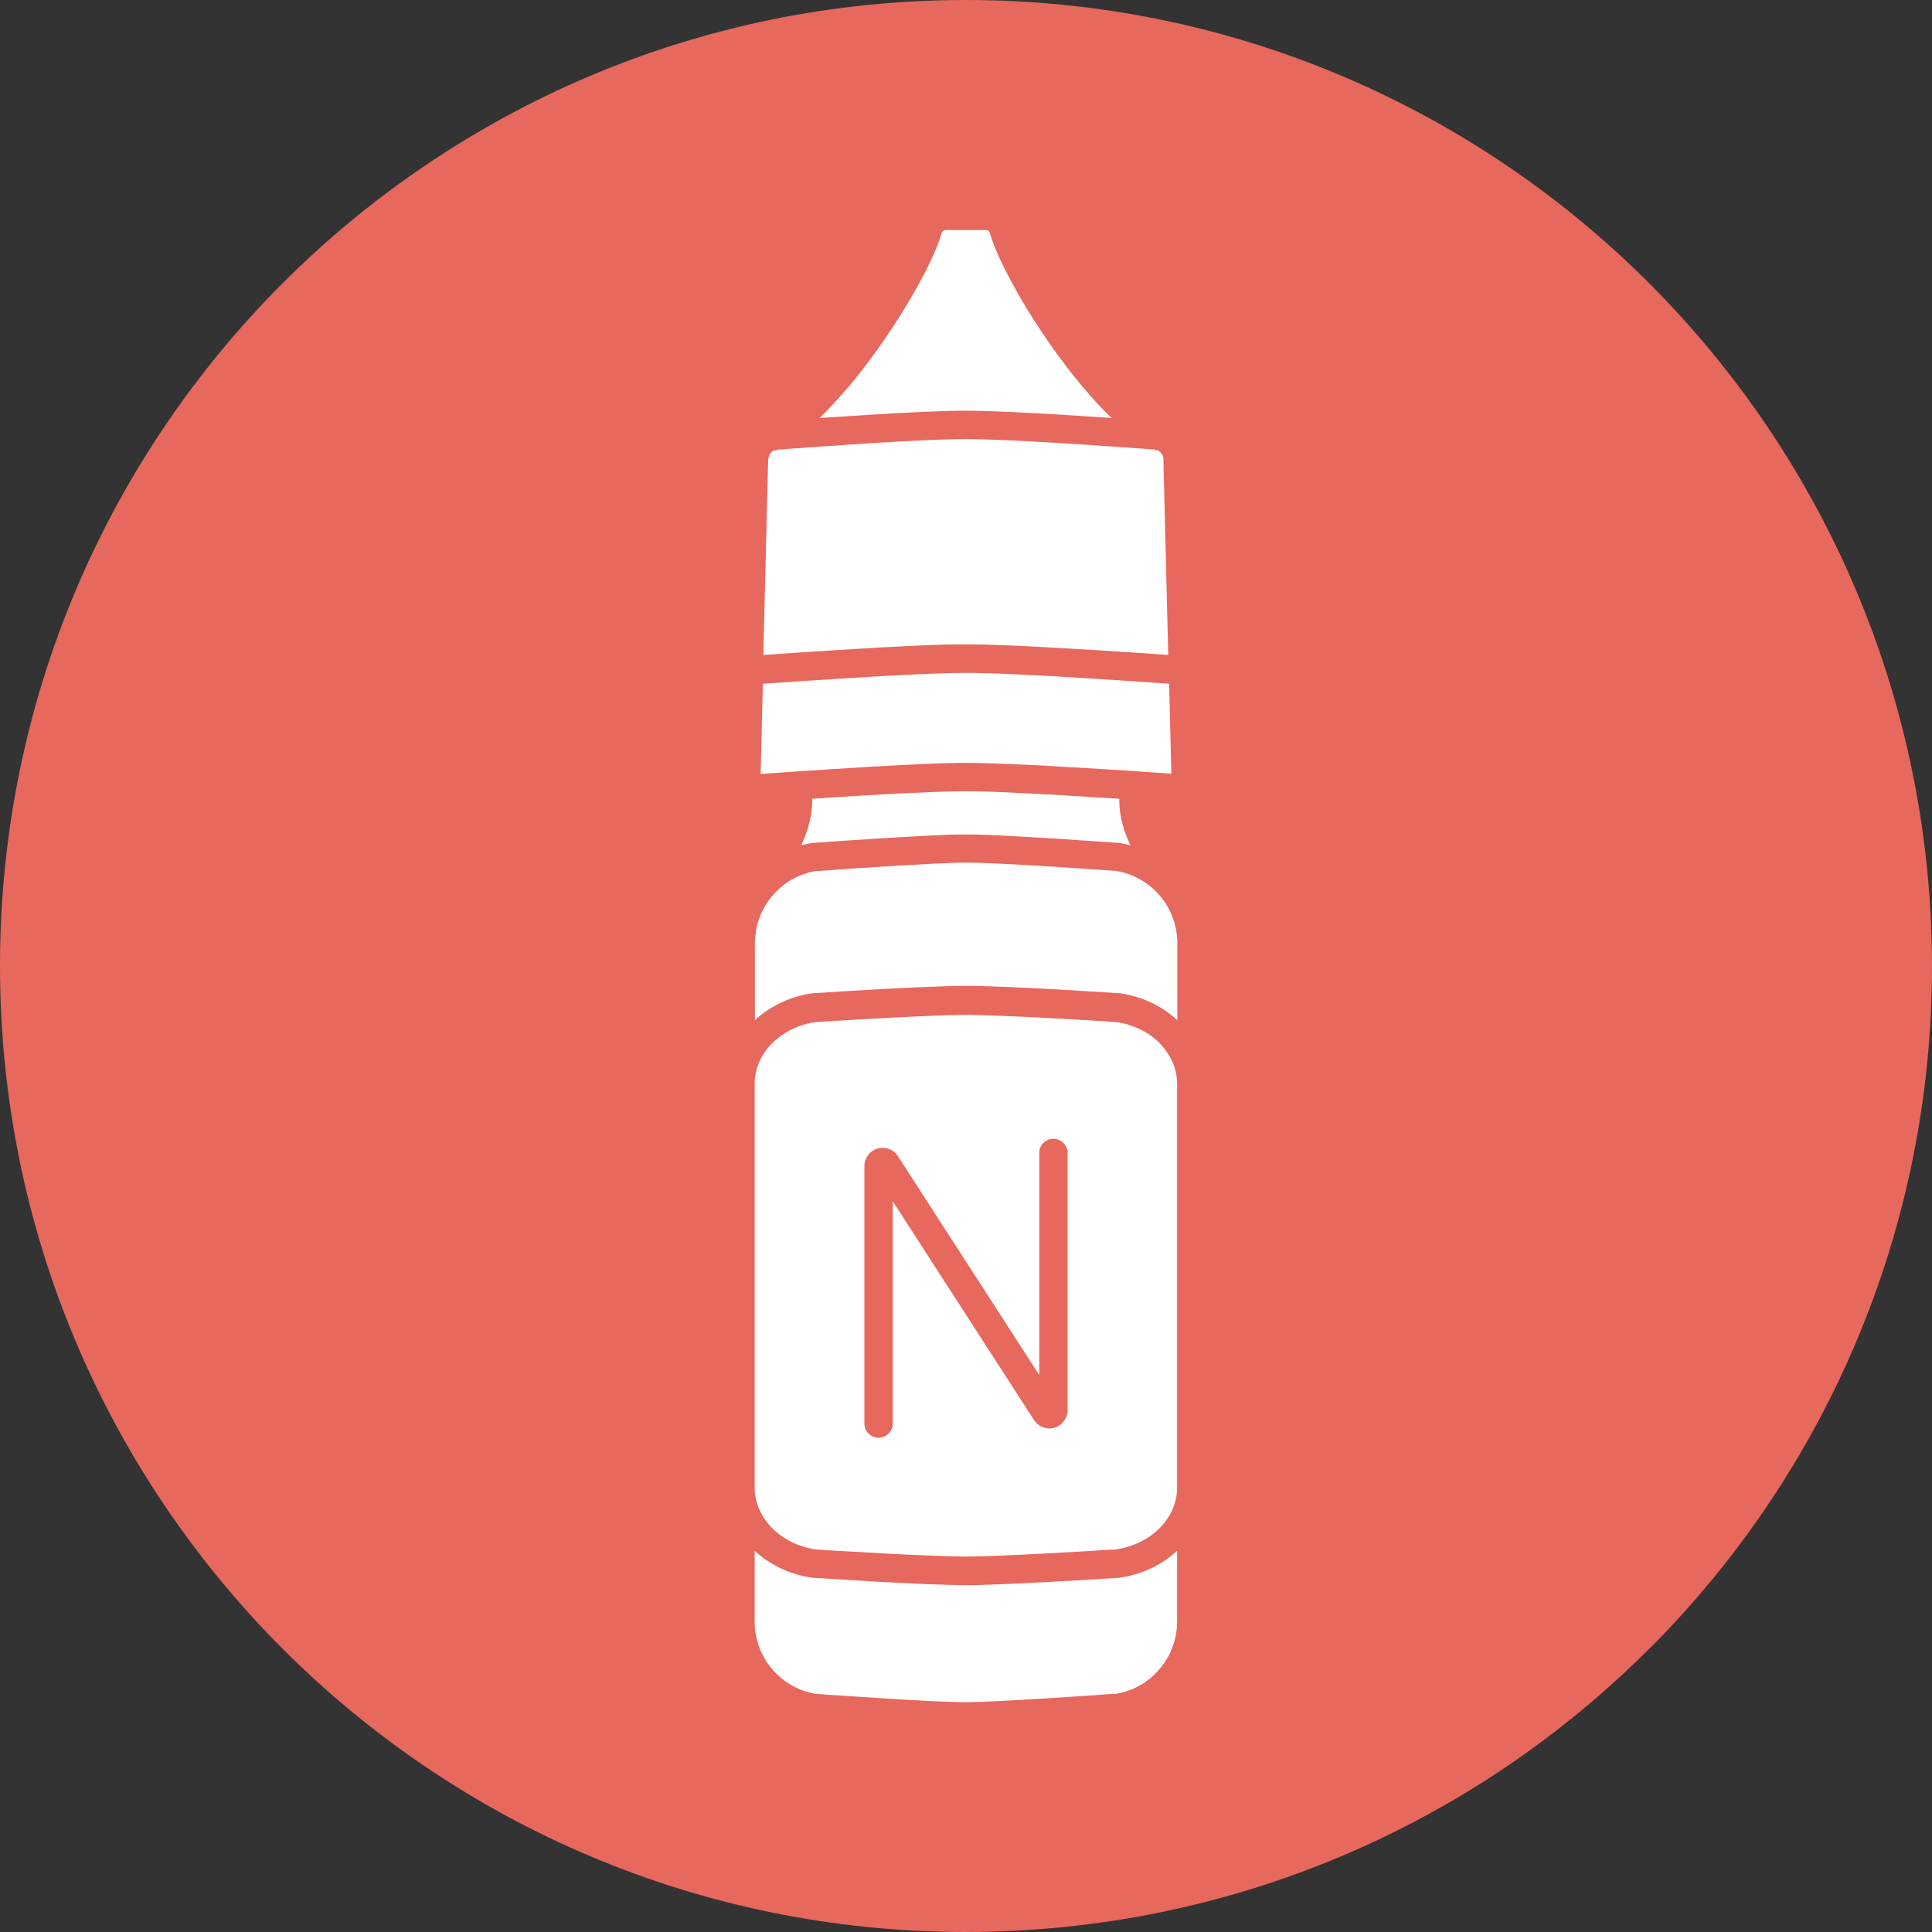
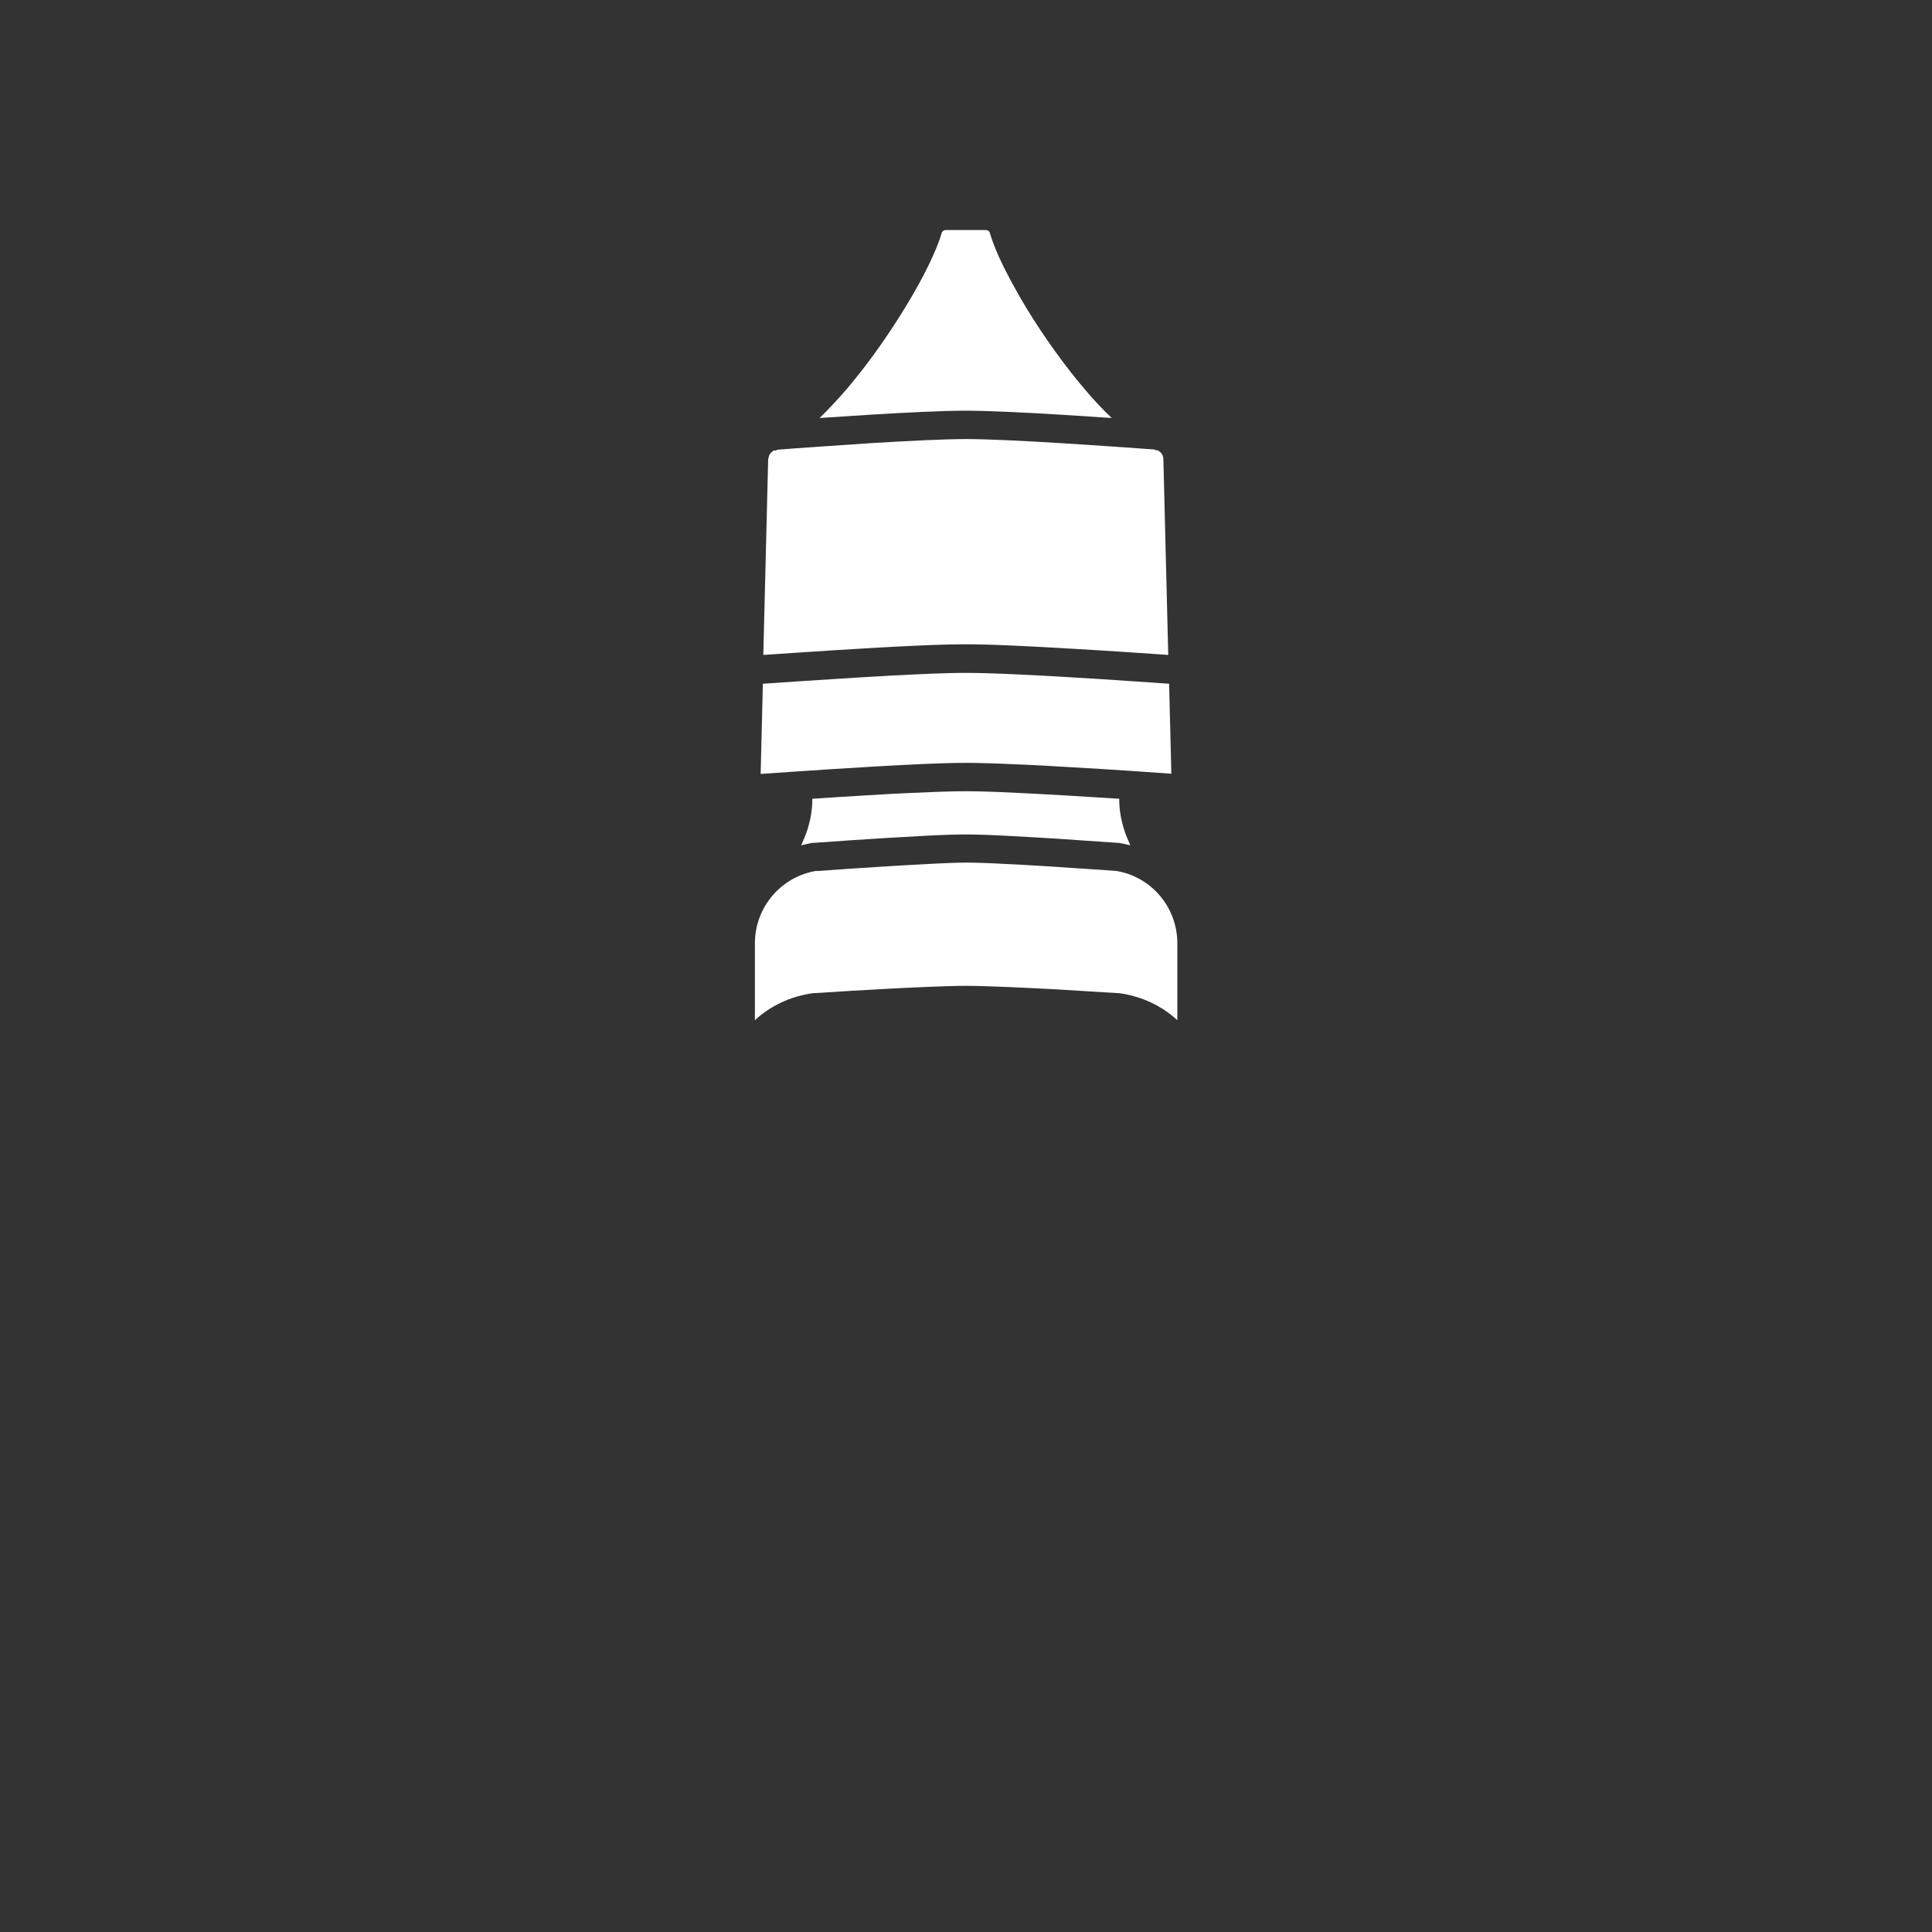
<svg xmlns="http://www.w3.org/2000/svg" id="Layer_1" viewBox="0 0 87.17 87.17">
  <rect x="0" y="0" width="87.17" height="87.17" fill="#333333" stroke="none" />
  <defs>
    <style>.cls-1{fill:#fff;}.cls-2{fill:#e7685d;}</style>
  </defs>
-   <path class="cls-2" d="M74.4,74.4c-7.89,7.89-18.78,12.76-30.82,12.77-12.04,0-22.93-4.88-30.82-12.77C4.88,66.51,0,55.62,0,43.58c0-12.04,4.88-22.93,12.77-30.82C20.66,4.88,31.55,0,43.58,0c12.04,0,22.93,4.88,30.82,12.77,7.89,7.89,12.76,18.78,12.77,30.82,0,12.04-4.88,22.93-12.77,30.82Z" />
-   <path class="cls-1" d="M52.35,47.09c-.49-.5-1.19-.87-2.02-.98-.06,0-.22-.01-.45-.03-.3-.02-.73-.04-1.22-.07-.99-.06-2.24-.13-3.32-.17-.72-.03-1.35-.05-1.77-.05-.36,0-.89.01-1.5.04-.61.02-1.29.06-1.95.09-1.33.07-2.6.15-3.1.18-.09,0-.16.01-.19.01-.82.11-1.52.48-2.01.98-.49.5-.77,1.13-.77,1.81v18.22c0,.67.28,1.3.77,1.81.49.5,1.19.87,2.01.98.06,0,.22.01.45.03.3.02.73.05,1.22.07.99.06,2.24.13,3.31.17.72.03,1.35.05,1.77.05.36,0,.9-.02,1.5-.04s1.29-.06,1.95-.09c1.33-.07,2.6-.15,3.1-.18.09,0,.16,0,.19-.01.82-.11,1.53-.48,2.02-.98.49-.51.77-1.13.77-1.81v-18.22c0-.67-.28-1.3-.77-1.81ZM48.17,63.63c0,.11-.02.23-.07.33-.05.1-.12.19-.19.27-.16.14-.35.22-.56.22-.13,0-.26-.03-.38-.09-.12-.06-.23-.17-.31-.28l-6.38-9.88v10.03c0,.35-.29.64-.64.64s-.64-.29-.64-.64v-11.62c0-.11.02-.23.07-.33.05-.1.11-.2.19-.27.16-.14.35-.22.56-.22.13,0,.26.03.38.09.12.06.23.16.31.28l6.38,9.88v-10.02c0-.36.29-.64.64-.64s.64.29.64.64v11.62Z" />
  <path class="cls-1" d="M36.85,39.3s.1,0,.19-.01c.5-.04,1.77-.13,3.1-.21.67-.04,1.35-.08,1.95-.11.61-.03,1.14-.05,1.5-.05.41,0,1.05.02,1.76.06,1.07.05,2.33.13,3.31.2.49.03.92.06,1.22.08.22.02.38.03.45.03,1.61.25,2.79,1.64,2.79,3.27v3.47c-.69-.64-1.6-1.08-2.63-1.22h-.02s-.02,0-.02,0c0,0-1.28-.08-2.77-.17-.75-.04-1.55-.08-2.27-.11-.73-.03-1.37-.05-1.82-.05-.45,0-1.1.02-1.82.05-2.17.09-5.04.28-5.04.28h-.02s-.02,0-.02,0c-1.03.14-1.94.58-2.63,1.22v-3.47c0-1.63,1.19-3.02,2.79-3.27Z" />
  <path class="cls-1" d="M34.32,34.91l.1-4.06c1.02-.07,2.63-.18,4.28-.28.95-.06,1.91-.11,2.77-.15.85-.04,1.6-.06,2.12-.06.52,0,1.27.02,2.12.06,2.33.1,5.44.32,7.04.43l.1,4.06c-.94-.07-2.68-.19-4.46-.29-.93-.06-1.86-.11-2.7-.14-.84-.04-1.57-.06-2.11-.06-.54,0-1.27.02-2.11.06-2.44.11-5.72.34-7.15.44Z" />
  <path class="cls-1" d="M34.67,20.7c.01-.18.13-.34.3-.39v.03s.08-.03.11-.05h0c1-.08,2.65-.19,4.29-.3,1.64-.1,3.28-.18,4.21-.18.94,0,2.58.08,4.21.18,1.64.1,3.29.22,4.29.29h0s.07.03.1.05v-.03c.18.06.3.21.31.39l.22,8.86c-1.02-.07-2.58-.18-4.17-.27-.96-.06-1.92-.11-2.79-.15-.86-.04-1.62-.06-2.18-.06-.56,0-1.32.02-2.18.06-2.29.1-5.31.31-6.95.42l.22-8.86Z" />
  <polygon class="cls-1" points="52.97 34.92 52.97 34.92 52.98 34.92 52.97 34.92" />
  <path class="cls-1" d="M38.24,17.51c1-1.18,1.95-2.55,2.7-3.8.38-.63.71-1.23.97-1.77.26-.54.46-1.02.58-1.43.01-.04.03-.06.06-.09.03-.02.07-.04.11-.04h1.83s.08.01.11.04c.03.02.05.05.06.09.09.31.23.67.4,1.06.31.68.74,1.48,1.25,2.33.77,1.26,1.73,2.62,2.74,3.79.36.42.74.82,1.11,1.17-.72-.05-1.51-.1-2.3-.15-1.65-.1-3.29-.18-4.29-.18-1,0-2.64.08-4.29.18-.79.05-1.58.1-2.3.15.42-.41.84-.86,1.25-1.34Z" />
  <path class="cls-1" d="M38.85,35.9c.92-.06,1.85-.11,2.68-.14.83-.04,1.55-.06,2.05-.06.5,0,1.23.02,2.05.06,1.5.07,3.35.18,4.87.28v.05c0,.45.08.88.2,1.28.08.27.19.52.3.77-.17-.04-.33-.08-.51-.11h-.03s-.02,0-.02,0c0,0-1.28-.09-2.77-.19-.75-.05-1.55-.09-2.27-.13-.73-.04-1.37-.06-1.83-.06-.45,0-1.1.02-1.83.06-2.17.11-5.04.32-5.04.32h-.03s-.02,0-.02,0c-.17.03-.34.07-.5.11.11-.25.22-.5.3-.77.12-.4.2-.83.2-1.28v-.05c.68-.05,1.43-.09,2.19-.14Z" />
-   <path class="cls-1" d="M50.32,76.42s-.1,0-.19.01c-.5.04-1.77.13-3.1.21-.67.04-1.35.08-1.95.11-.61.03-1.14.05-1.5.05-.41,0-1.05-.02-1.76-.06-1.07-.05-2.33-.13-3.31-.2-.49-.03-.92-.06-1.22-.08-.22-.02-.38-.03-.45-.03-1.61-.25-2.79-1.64-2.79-3.27v-3.19c.69.64,1.6,1.08,2.63,1.22h.02s.02,0,.02,0c0,0,1.28.08,2.77.17.75.04,1.55.08,2.27.11.72.03,1.37.05,1.82.05.45,0,1.1-.02,1.82-.05,2.17-.09,5.04-.28,5.04-.28h.02s.02,0,.02,0c1.03-.14,1.94-.58,2.63-1.22v3.19c0,1.63-1.19,3.02-2.79,3.27Z" />
  <polygon class="cls-1" points="52.89 36.2 52.89 36.2 52.89 36.2 52.89 36.2" />
  <polygon class="cls-1" points="40.5 52.16 40.5 52.16 40.5 52.16 40.5 52.16" />
</svg>